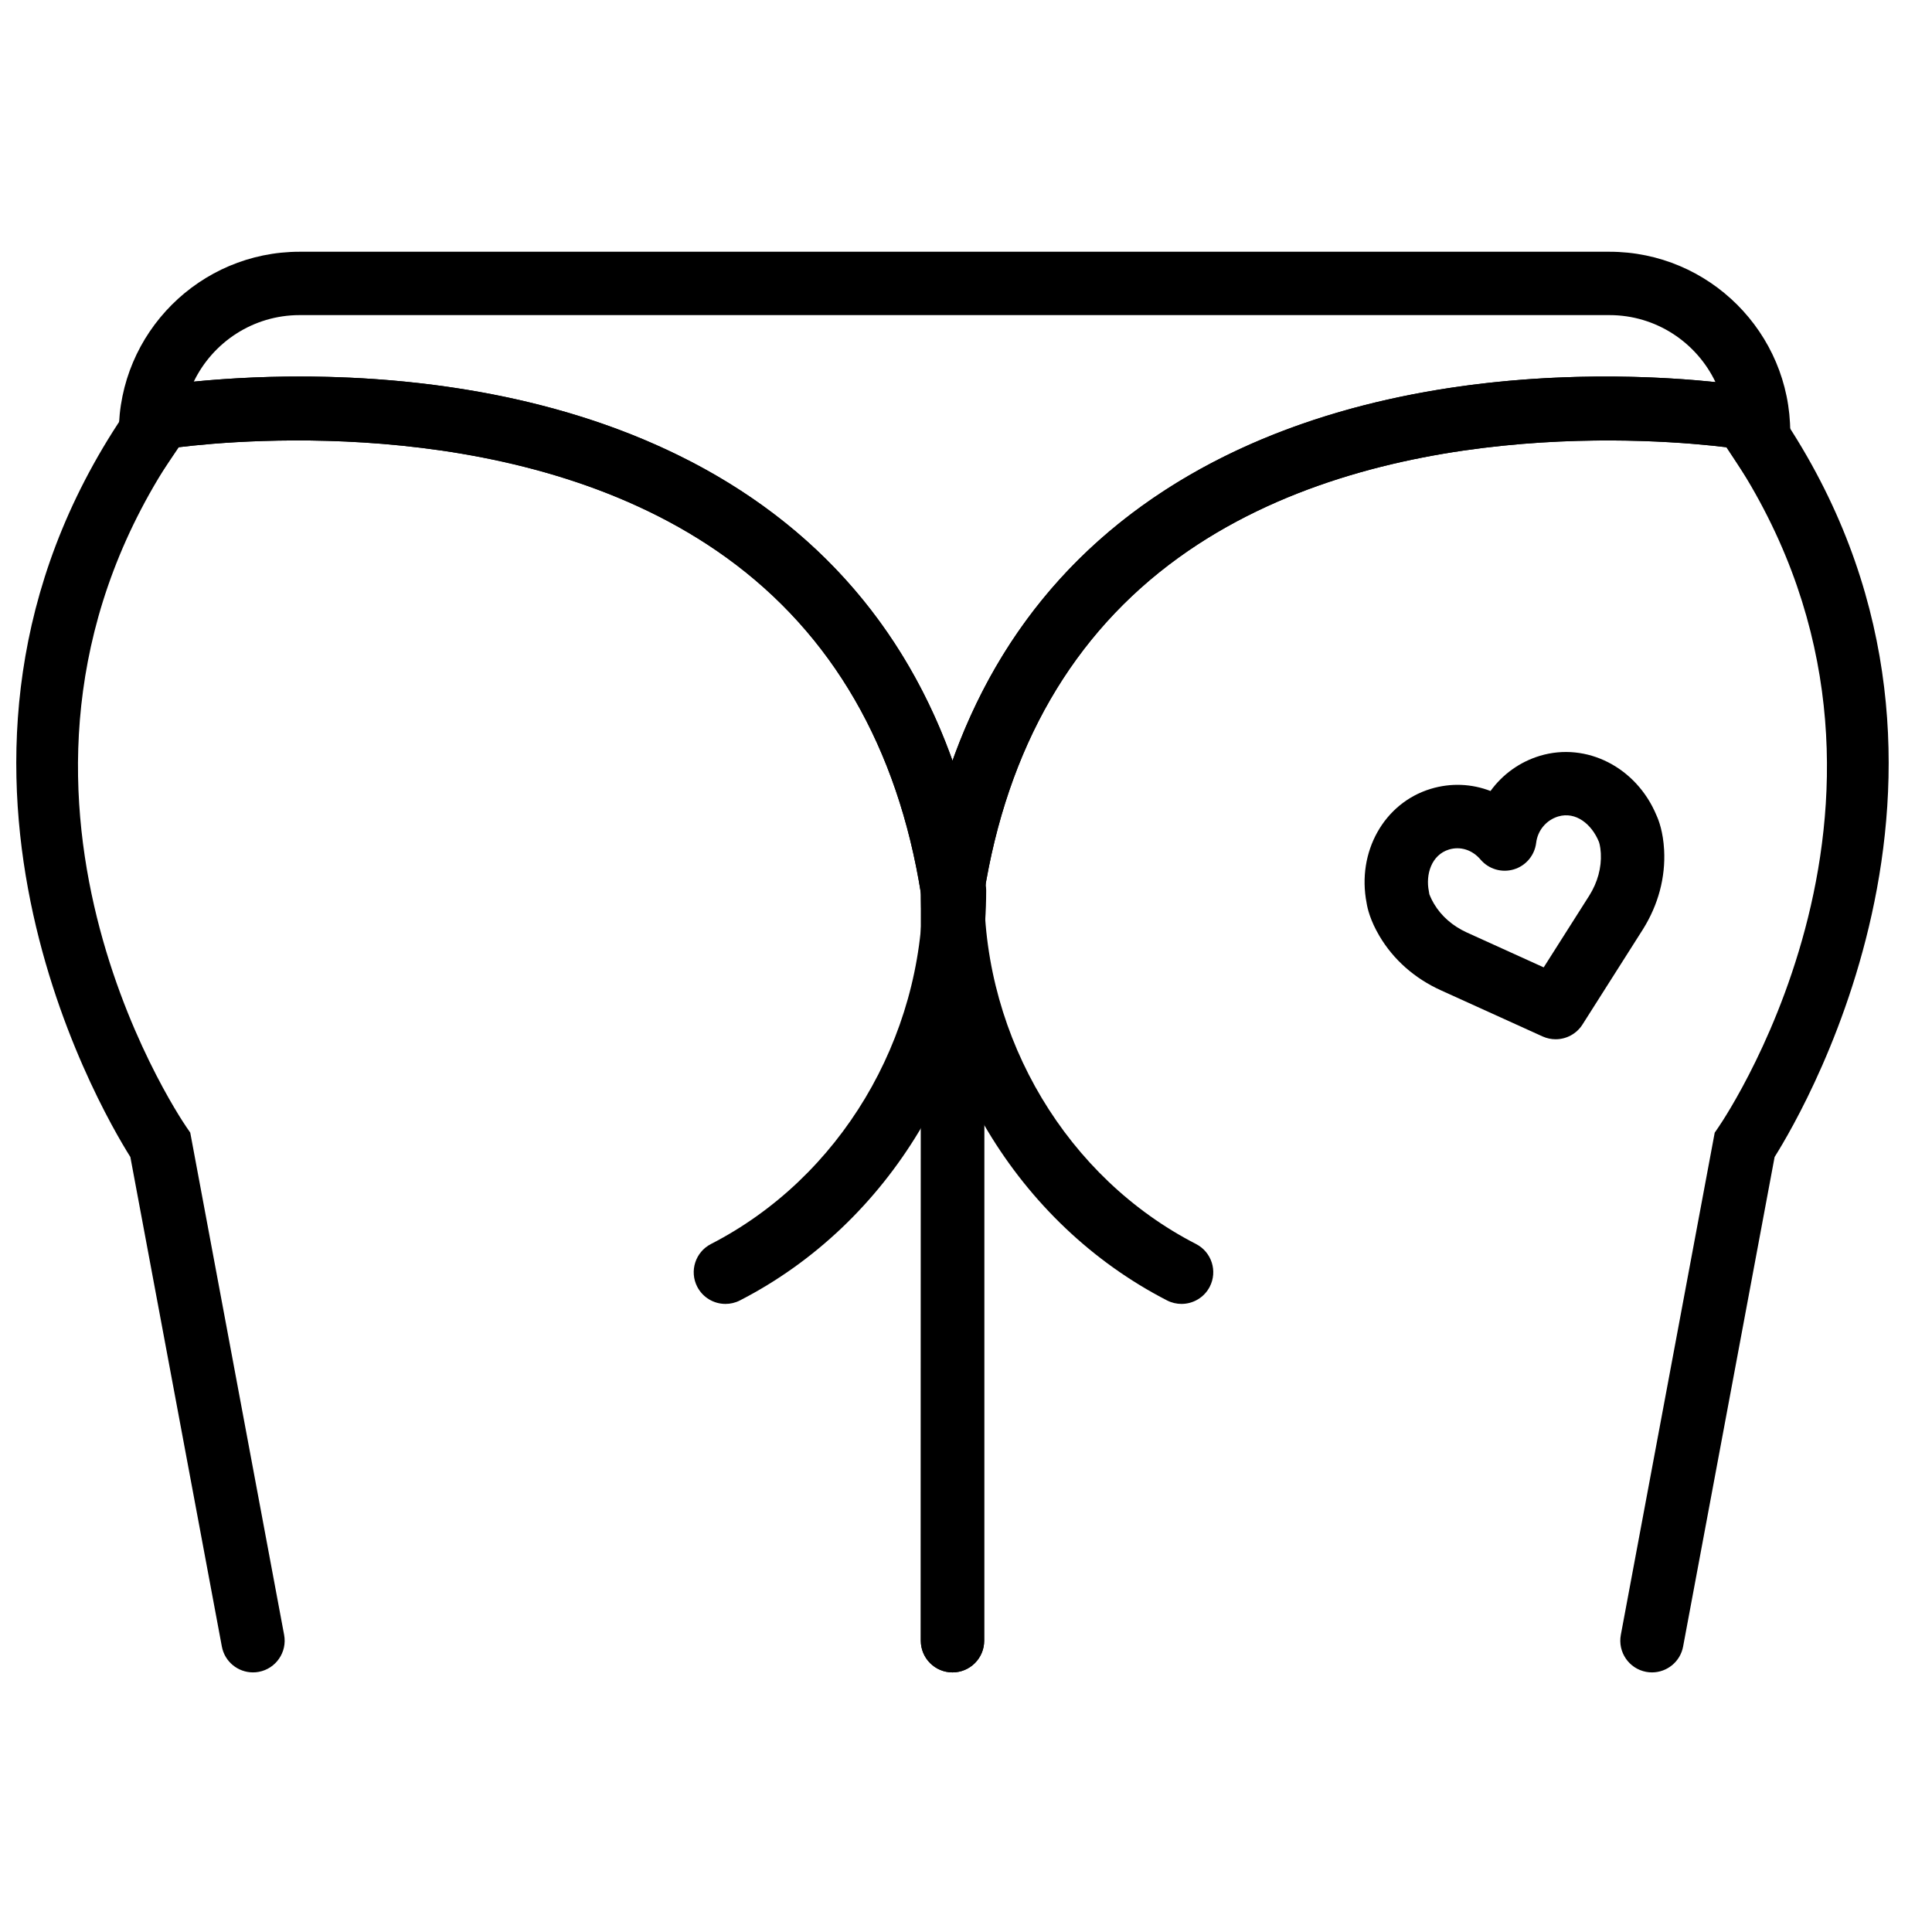
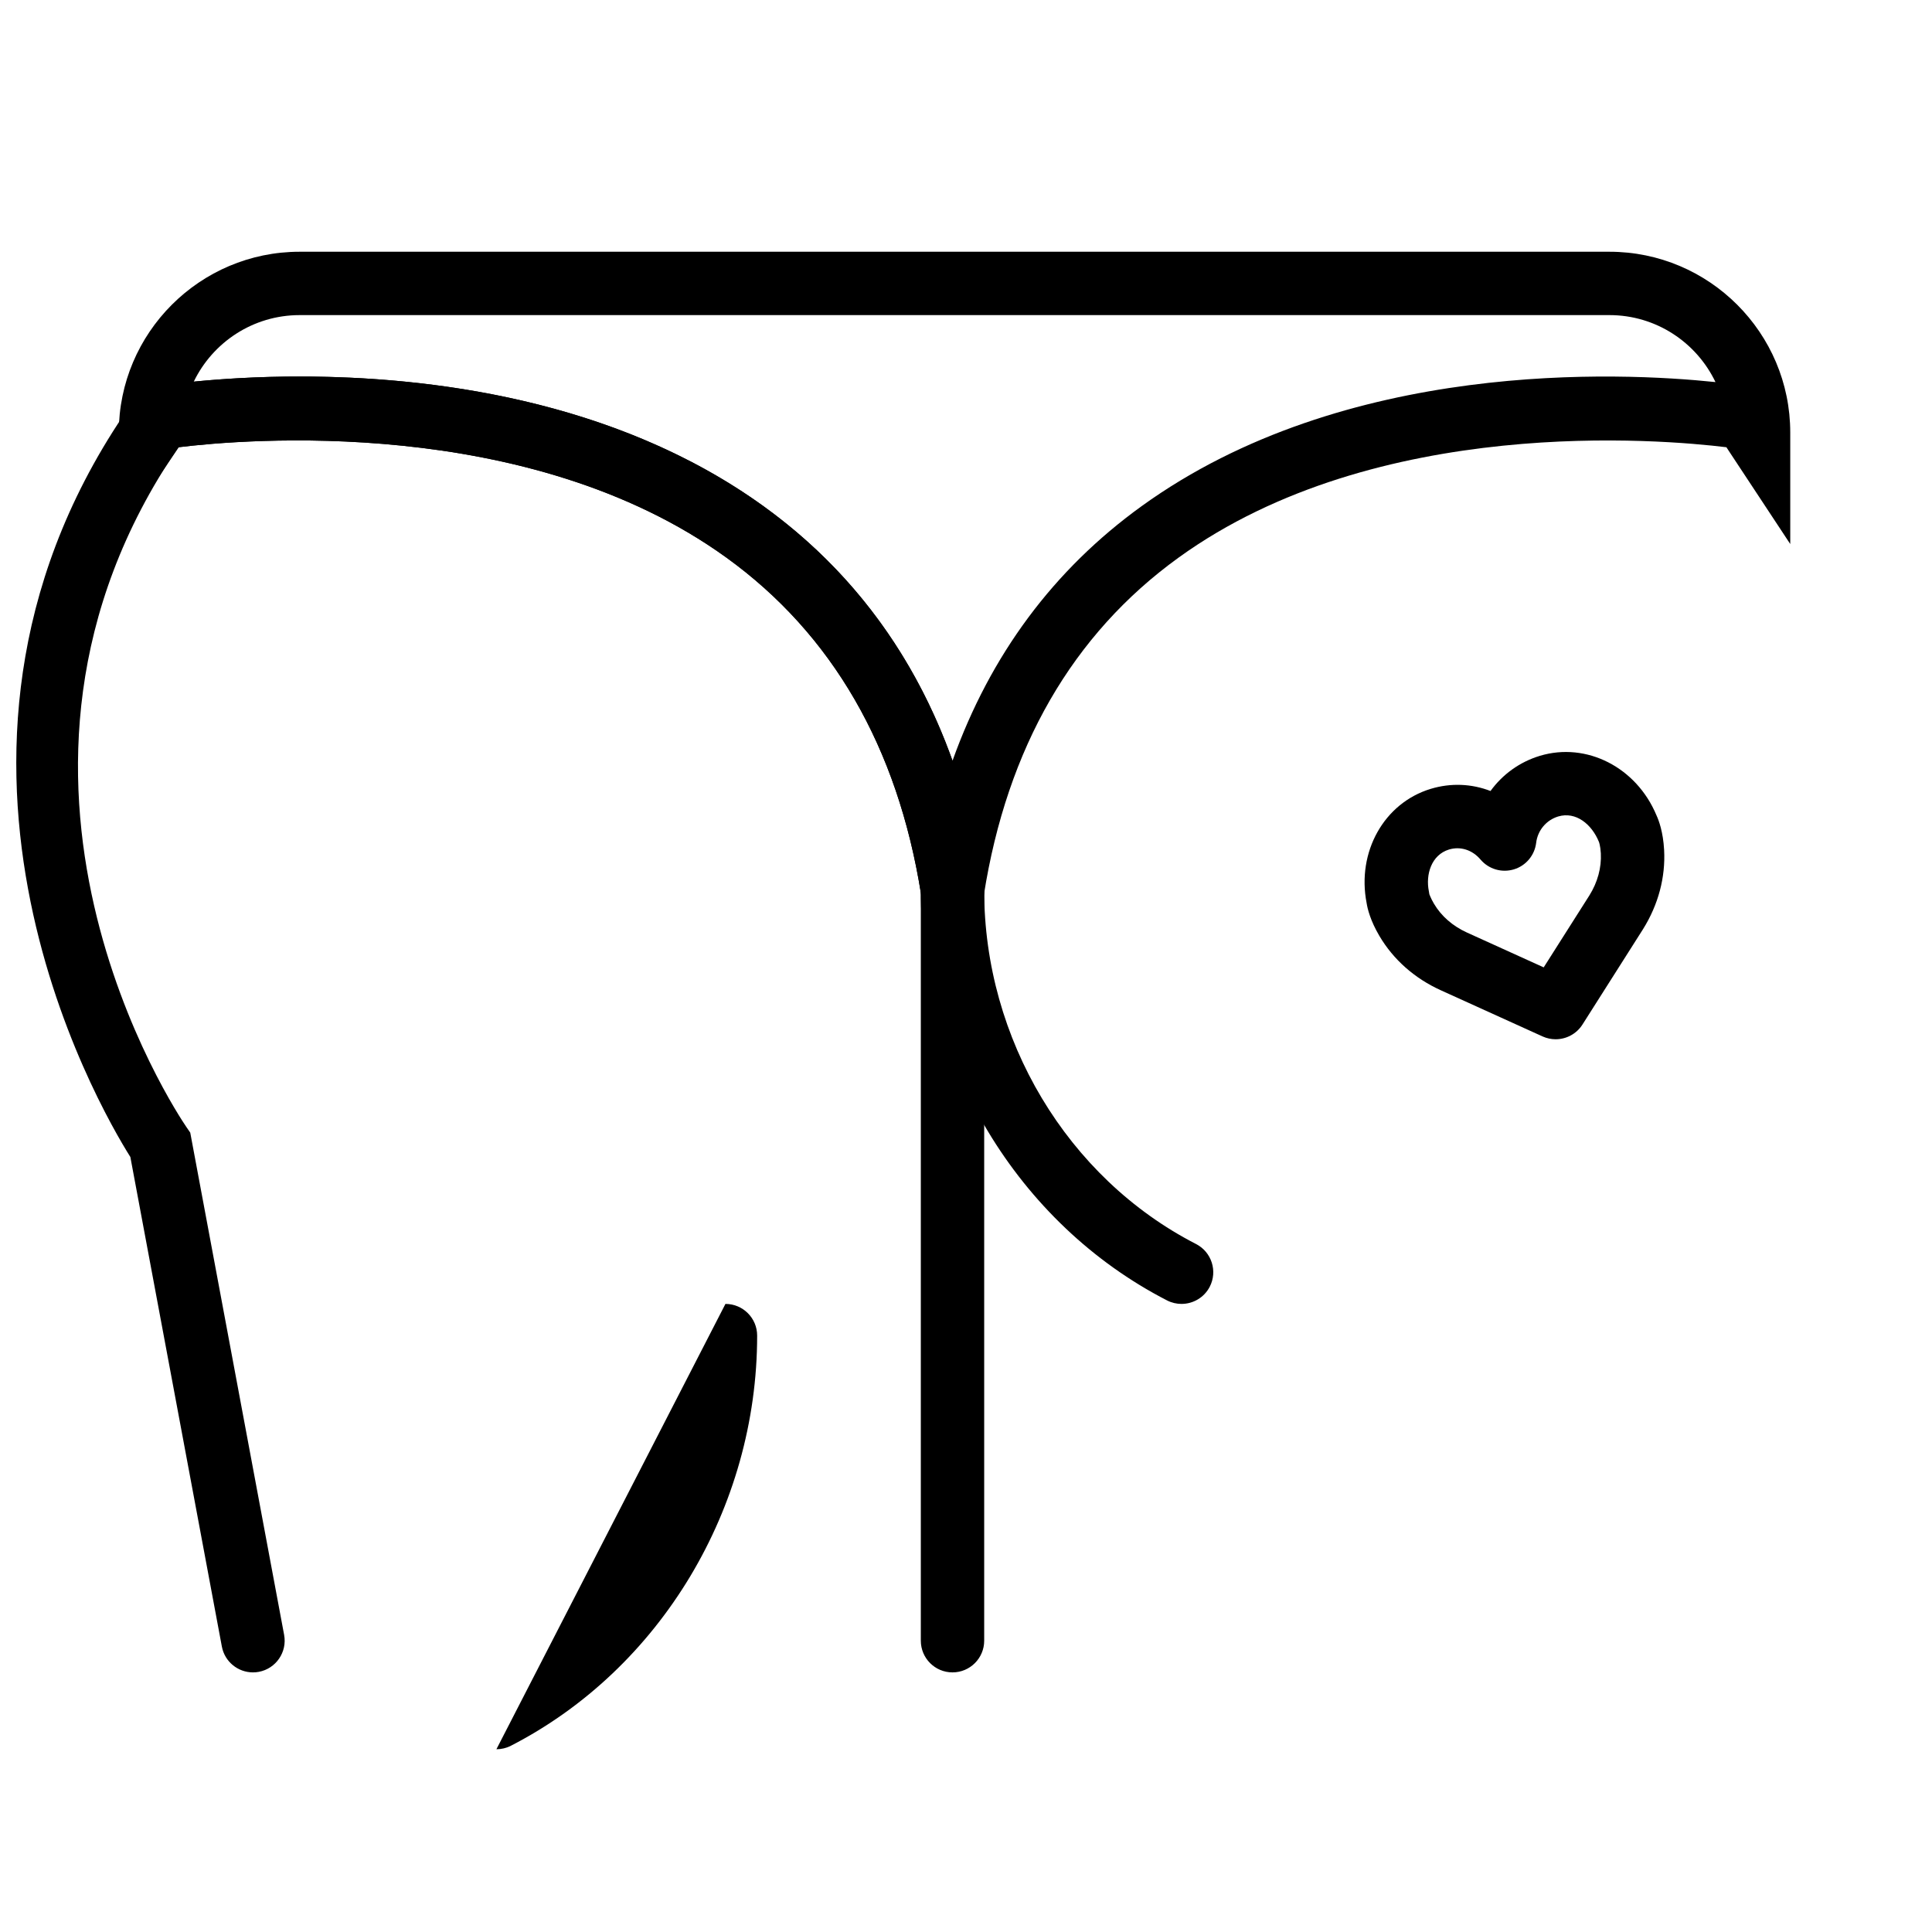
<svg xmlns="http://www.w3.org/2000/svg" width="800px" height="800px" version="1.1" viewBox="144 144 512 512">
  <defs>
    <clipPath id="a">
      <path d="m148.09 243h256.91v345h-256.91z" />
    </clipPath>
  </defs>
-   <path d="m581.8 587.2c-0.512 0-1.031-0.039-1.551-0.141-4.562-0.855-7.559-5.242-6.711-9.801l24.879-133.09 1-1.461c2.586-3.785 61.961-92.641 2.148-180.18-16.875-2.074-92.582-8.809-145.27 29.273-27.918 20.184-45.242 50.062-51.48 88.797v198.21c0 4.633-3.762 8.395-8.395 8.395-4.637 0-8.398-3.762-8.398-8.395l0.102-200.18c6.875-43.664 26.527-77.48 58.418-100.5 65.039-46.953 157.27-32.352 161.17-31.695l3.441 0.562 2.023 2.836c65.352 91.5 9.582 187.32 1.117 200.78l-24.25 129.74c-0.754 4.039-4.281 6.852-8.246 6.852" fill-rule="evenodd" />
  <g clip-path="url(#a)">
    <path d="m211.04 587.2c-3.965 0-7.492-2.812-8.246-6.852l-24.25-129.74c-8.465-13.453-64.238-109.28 1.117-200.78l2.023-2.836 3.441-0.562c3.887-0.648 96.125-15.258 161.17 31.695 31.891 23.016 51.547 56.832 58.418 100.5l0.109 1.309v198.87c0 4.633-3.762 8.395-8.398 8.395-4.644 0-8.395-3.762-8.395-8.395v-198.21c-6.25-38.734-23.562-68.613-51.492-88.797-52.68-38.082-128.39-31.348-145.27-29.273-59.809 87.539-0.434 176.39 2.152 180.18l1 1.453 24.879 133.1c0.848 4.559-2.152 8.945-6.711 9.801-0.52 0.102-1.039 0.141-1.551 0.141" fill-rule="evenodd" />
  </g>
  <path d="m223.4 243.78c33.688 0 83.32 5.777 122.91 34.34 23.316 16.848 40.102 39.449 50.121 67.469 10.016-28.02 26.793-50.621 50.117-67.457 53.961-38.965 126.65-35.527 152.07-32.875-5.012-10.488-15.719-17.75-28.102-17.75h-347.11c-12.336 0-23.016 7.203-28.055 17.633 6.754-0.672 16.469-1.359 28.055-1.359zm173.03 190.13-8.297-52.676c-6.148-39.051-23.504-69.137-51.582-89.441-52.59-38.012-128.12-31.363-145.17-29.281l-15.898 23.527v-27.414c0-26.418 21.496-47.91 47.922-47.91h347.11c26.426 0 47.918 21.492 47.918 47.91v29.547l-16.262-24.645c-0.211-0.336-0.438-0.672-0.656-1.004-16.988-2.074-92.582-8.77-145.21 29.27-28.078 20.305-45.434 50.391-51.582 89.441z" fill-rule="evenodd" />
  <path d="m457.12 489.55c-1.293 0-2.606-0.293-3.832-0.922-39.656-20.371-65.273-63.035-65.266-108.7 0-4.633 3.762-8.395 8.395-8.395h0.008c4.637 0 8.391 3.769 8.391 8.402-0.008 39.426 22.031 76.227 56.148 93.742 4.125 2.125 5.754 7.18 3.637 11.312-1.496 2.894-4.434 4.559-7.481 4.559" fill-rule="evenodd" />
-   <path d="m336.25 489.55c-3.047 0-5.984-1.664-7.481-4.559-2.117-4.133-0.488-9.188 3.637-11.312 34.117-17.516 56.156-54.316 56.148-93.742 0-4.633 3.754-8.402 8.391-8.402h0.008c4.633 0 8.395 3.762 8.395 8.395 0.012 45.664-25.609 88.328-65.266 108.7-1.227 0.629-2.539 0.922-3.832 0.922" fill-rule="evenodd" />
+   <path d="m336.25 489.55h0.008c4.633 0 8.395 3.762 8.395 8.395 0.012 45.664-25.609 88.328-65.266 108.7-1.227 0.629-2.539 0.922-3.832 0.922" fill-rule="evenodd" />
  <path d="m522.8 381c0.035 0 0.328 1 1.219 2.5 1.941 3.285 4.965 5.922 8.758 7.644l20.32 9.219 12.109-19.07c2.176-3.484 3.231-7.363 3.031-11.16-0.117-2.039-0.512-3.055-0.52-3.062-1.891-4.621-6.082-8.098-10.785-6.695-3.156 0.957-5.438 3.695-5.832 6.973-0.398 3.316-2.715 6.086-5.906 7.043-3.199 0.965-6.656-0.043-8.824-2.586-2.199-2.594-5.34-3.578-8.355-2.68-4.699 1.43-6.254 6.66-5.348 11.086 0.059 0.27 0.102 0.535 0.133 0.805v-0.016m33.473 38.414c-1.168 0-2.344-0.242-3.469-0.746l-26.953-12.227c-6.953-3.148-12.59-8.129-16.289-14.398-2.422-4.09-3.168-7.266-3.394-8.727-2.644-13.535 4.617-26.516 16.988-30.262 5.348-1.621 10.863-1.359 15.844 0.57 3.156-4.367 7.699-7.691 13.074-9.32 12.367-3.727 25.609 3.031 30.91 15.77 0.621 1.344 1.762 4.398 2.023 9.152 0.395 7.262-1.539 14.527-5.586 21.008l-16.055 25.285c-1.586 2.492-4.301 3.894-7.094 3.894" fill-rule="evenodd" />
</svg>